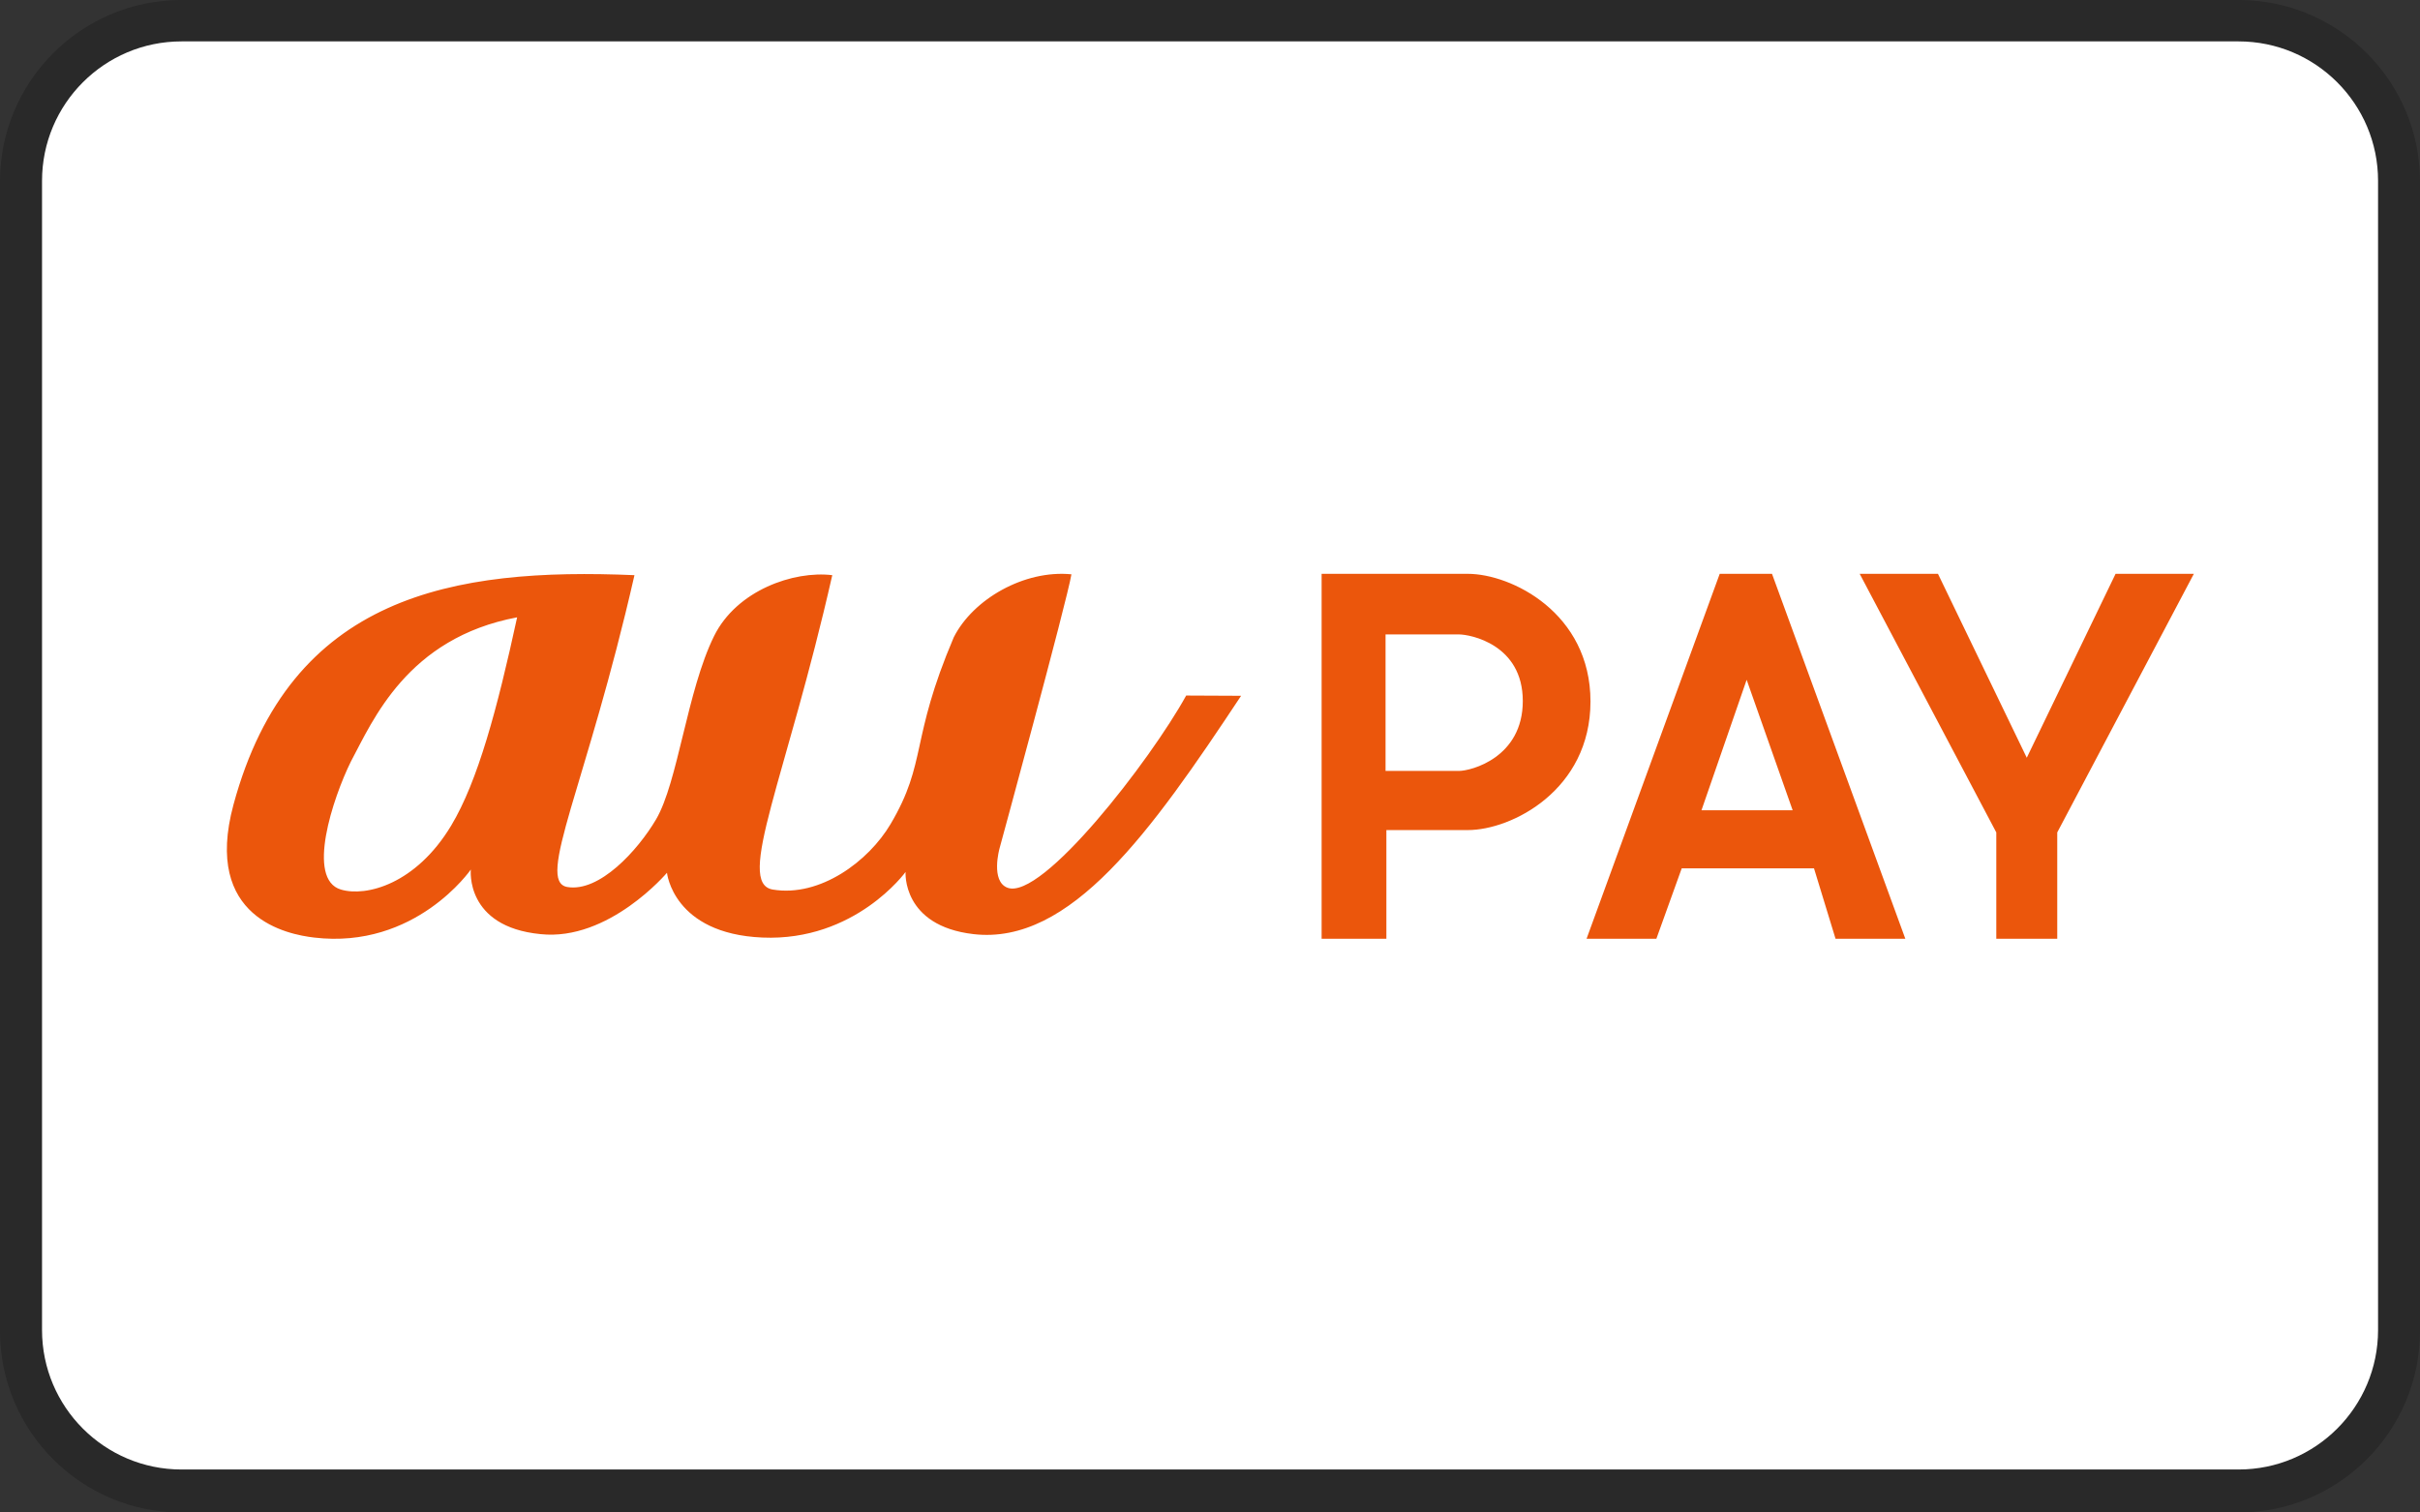
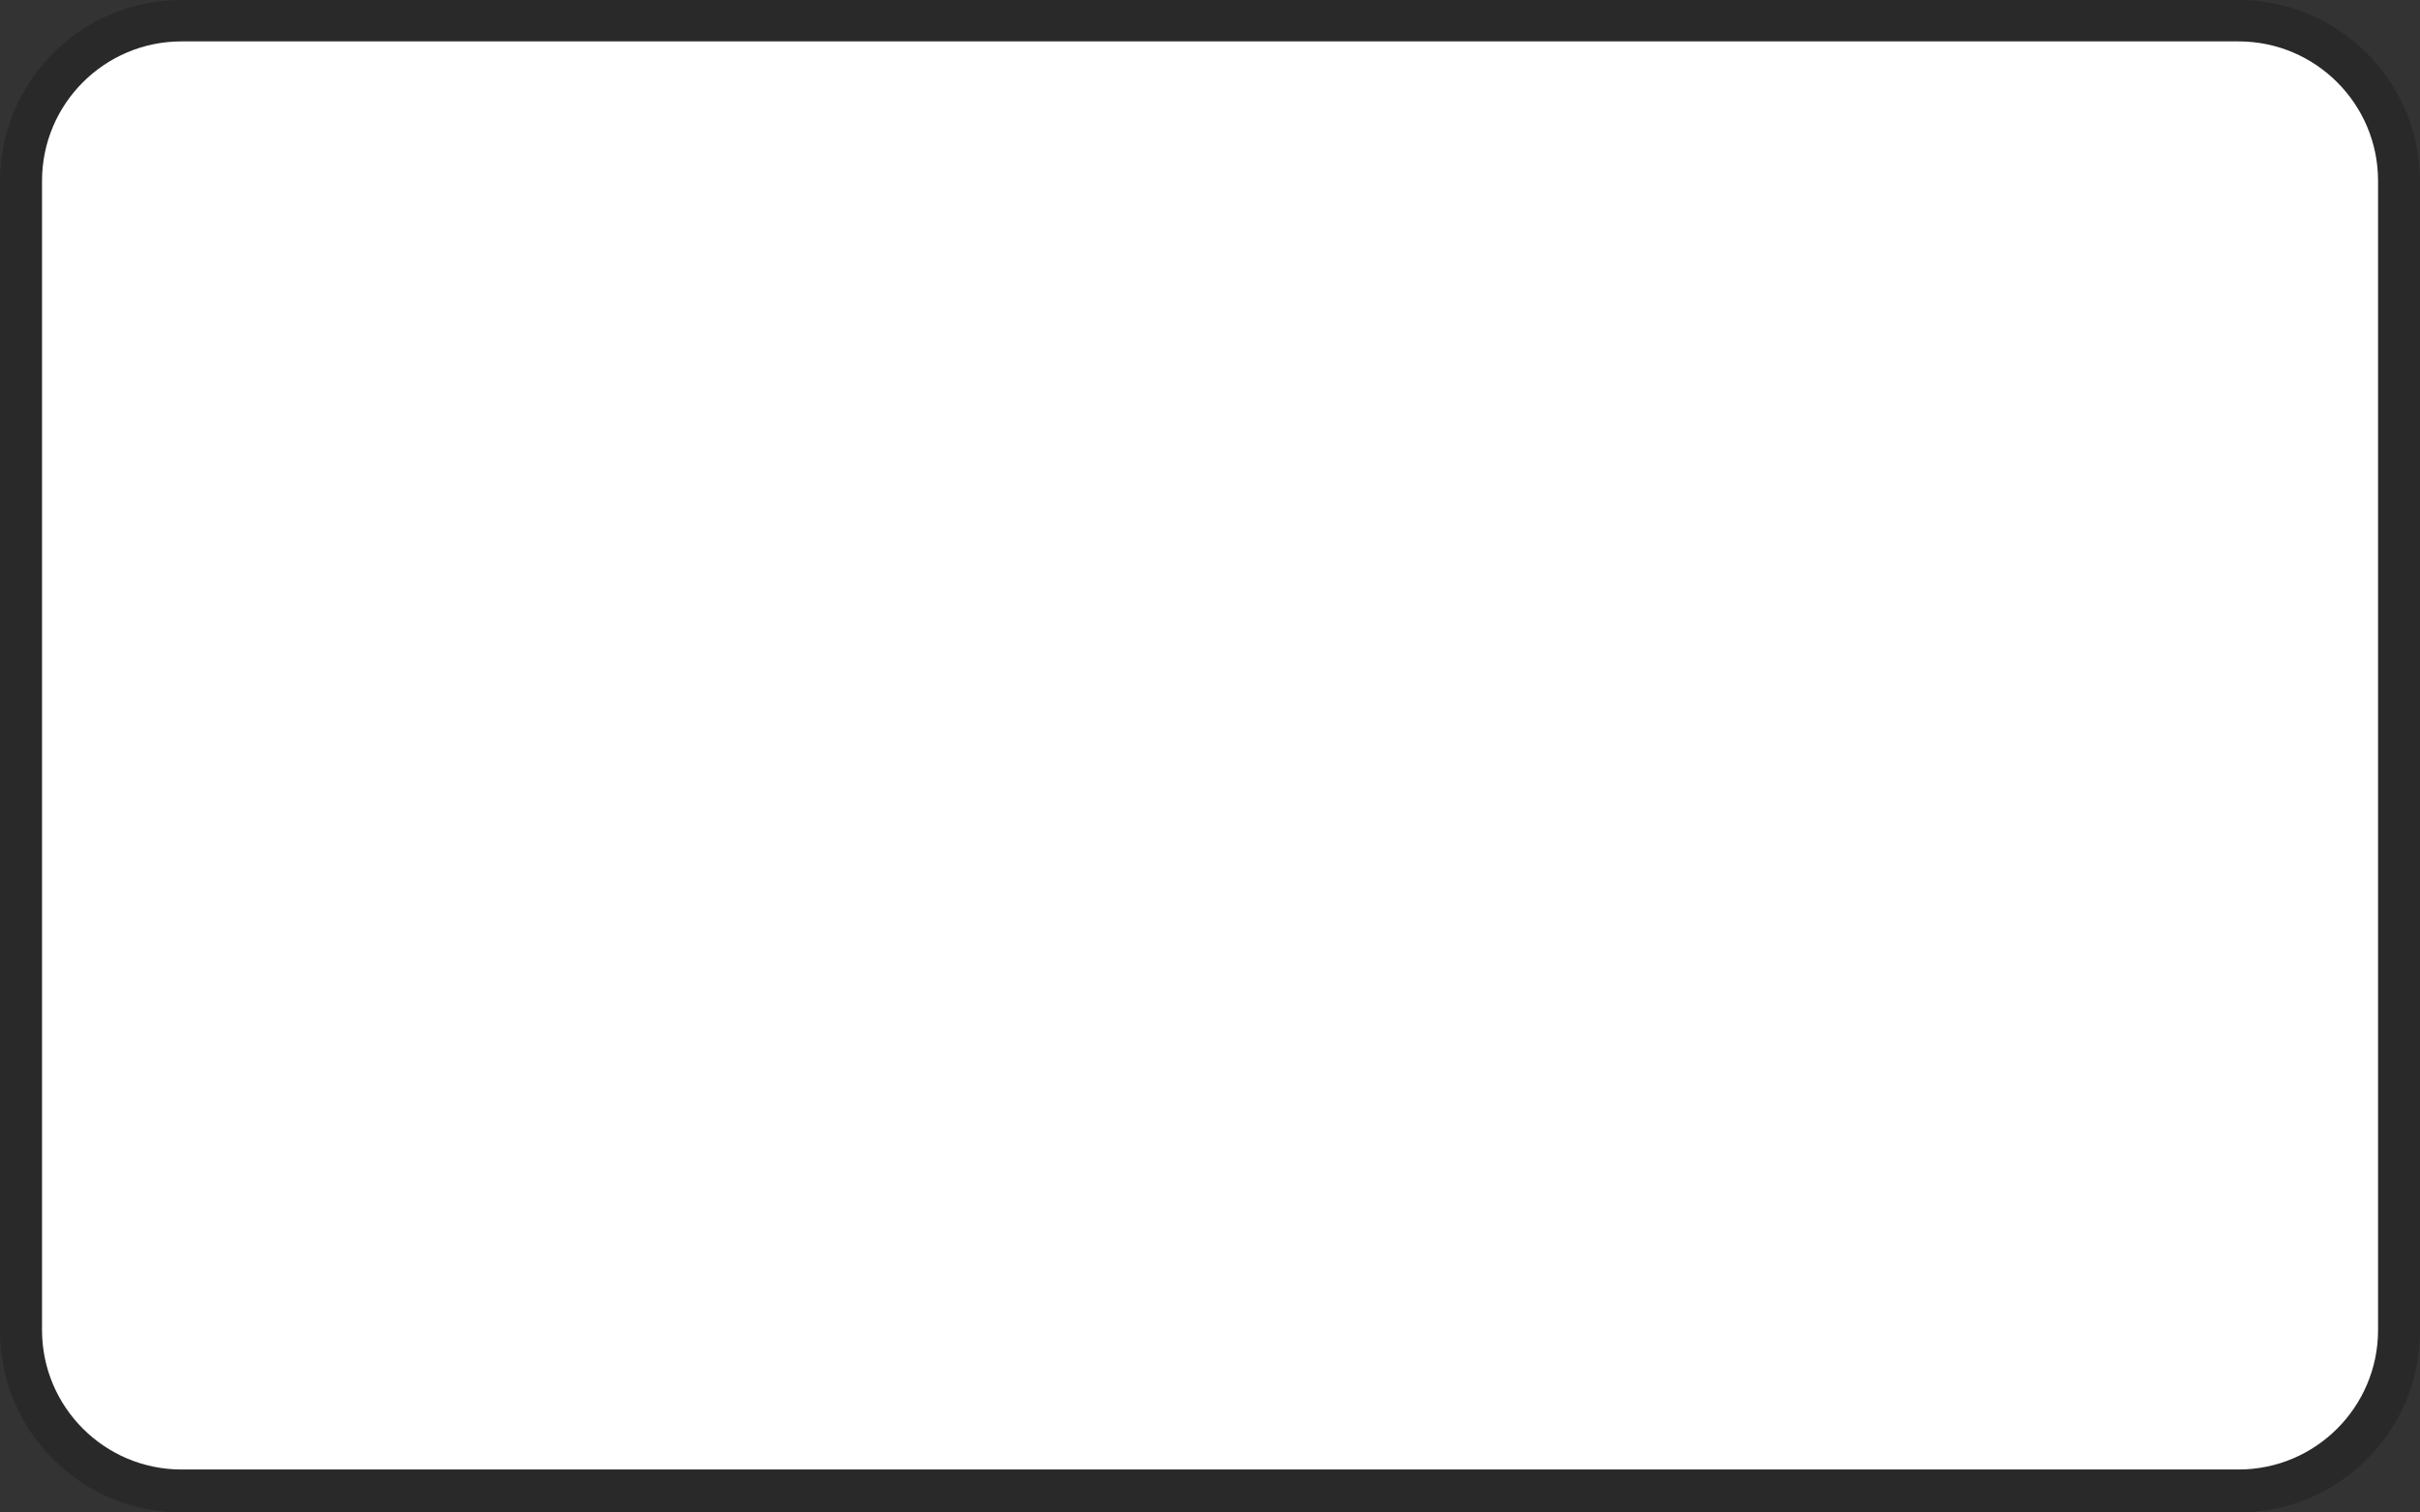
<svg xmlns="http://www.w3.org/2000/svg" xmlns:ns1="http://www.serif.com/" width="100%" height="100%" viewBox="0 0 240 150" version="1.1" xml:space="preserve" style="fill-rule:evenodd;clip-rule:evenodd;stroke-linejoin:round;stroke-miterlimit:2;">
  <rect x="0" y="0" width="240" height="150" fill="#333333" stroke="none" />
  <g transform="matrix(1,0,0,1,-910,-50)">
    <g id="au-PAY" ns1:id="au PAY" transform="matrix(1,0,0,1,121.823,-23.053)">
      <g transform="matrix(1,0,0,1,738.177,-483.263)">
        <path d="M290,574.316L290,688.316C290,698.25 281.934,706.316 272,706.316L68,706.316C58.066,706.316 50,698.25 50,688.316L50,574.316C50,564.381 58.066,556.316 68,556.316L272,556.316C281.934,556.316 290,564.381 290,574.316Z" style="fill-opacity:0.2;" />
      </g>
      <g transform="matrix(1.014,0,0,0.987,735.251,-171.845)">
        <path d="M284.78,266.295C284.78,258.561 278.667,252.283 271.137,252.283L69.948,252.283C62.419,252.283 56.306,258.561 56.306,266.295L56.306,381.767C56.306,389.501 62.419,395.78 69.948,395.78L271.137,395.78C278.667,395.78 284.78,389.501 284.78,381.767L284.78,266.295Z" style="fill:white;" />
      </g>
      <g transform="matrix(0.381,0,0,0.381,810.677,129.962)">
-         <path d="M301.817,95L284.96,95L284.96,0L323.014,0C334.329,0 354.944,10.164 354.944,33.221C354.944,56.277 334.451,66.702 323.014,66.702L301.817,66.702L301.817,95ZM436.902,95L418.735,95L413.129,76.668L378.692,76.668L372.092,95L353.921,95L388.584,0L402.194,0L436.902,95ZM476.443,95L460.577,95L460.577,67.314L425.019,0L445.395,0L468.51,47.874L491.625,0L512,0L476.443,67.314L476.443,95ZM407.569,61.541L395.595,27.579L383.837,61.541L407.569,61.541ZM320.684,51.306C323.888,51.306 337.326,47.822 337.326,33.106C337.326,18.389 323.695,15.772 320.684,15.772L301.6,15.772L301.6,51.306L320.684,51.306ZM106.094,0.35C93.612,55.15 80.28,80.115 88.628,81.522C96.976,82.927 106.925,72.03 111.694,63.956C117.417,54.271 119.782,30.423 126.819,16.196C132.706,4.292 147.554,-0.874 157.586,0.35C145.639,53.076 132.3,80.565 142.104,82.187C154.414,84.224 167.034,74.815 172.754,65.147C182.336,48.953 177.767,43.398 189.212,16.513C194.227,6.577 207.59,-1.082 219.836,0.126C218.656,7.226 201.114,71.498 201.114,71.498C201.114,71.498 198.727,80.037 203.198,81.711C212.174,85.071 240.429,48.521 249.704,31.684C256.211,31.704 261.902,31.75 264,31.75C240.526,67.189 219.575,96.703 194.343,93.785C175.663,91.625 176.661,77.607 176.661,77.607C176.661,77.607 163.582,95.717 139.383,94.677C116.148,93.677 114.556,77.817 114.556,77.817C114.556,77.817 99.436,95.687 81.632,93.785C61.917,91.854 63.5,76.972 63.5,76.972C63.5,76.972 49.12,97.82 22.697,94.677C16.047,93.887 -6.318,89.764 1.72,60.08C16.52,5.438 59.008,-1.651 106.094,0.35ZM75.552,11.324C70.379,35.135 65.34,53.976 58.376,65.55C49.21,80.785 36.27,84.13 29.69,82.187C20.581,79.5 27.576,58.387 32.287,48.849C37.988,38.207 46.921,16.709 75.552,11.324Z" style="fill:rgb(235,86,12);" />
-       </g>
+         </g>
    </g>
  </g>
</svg>